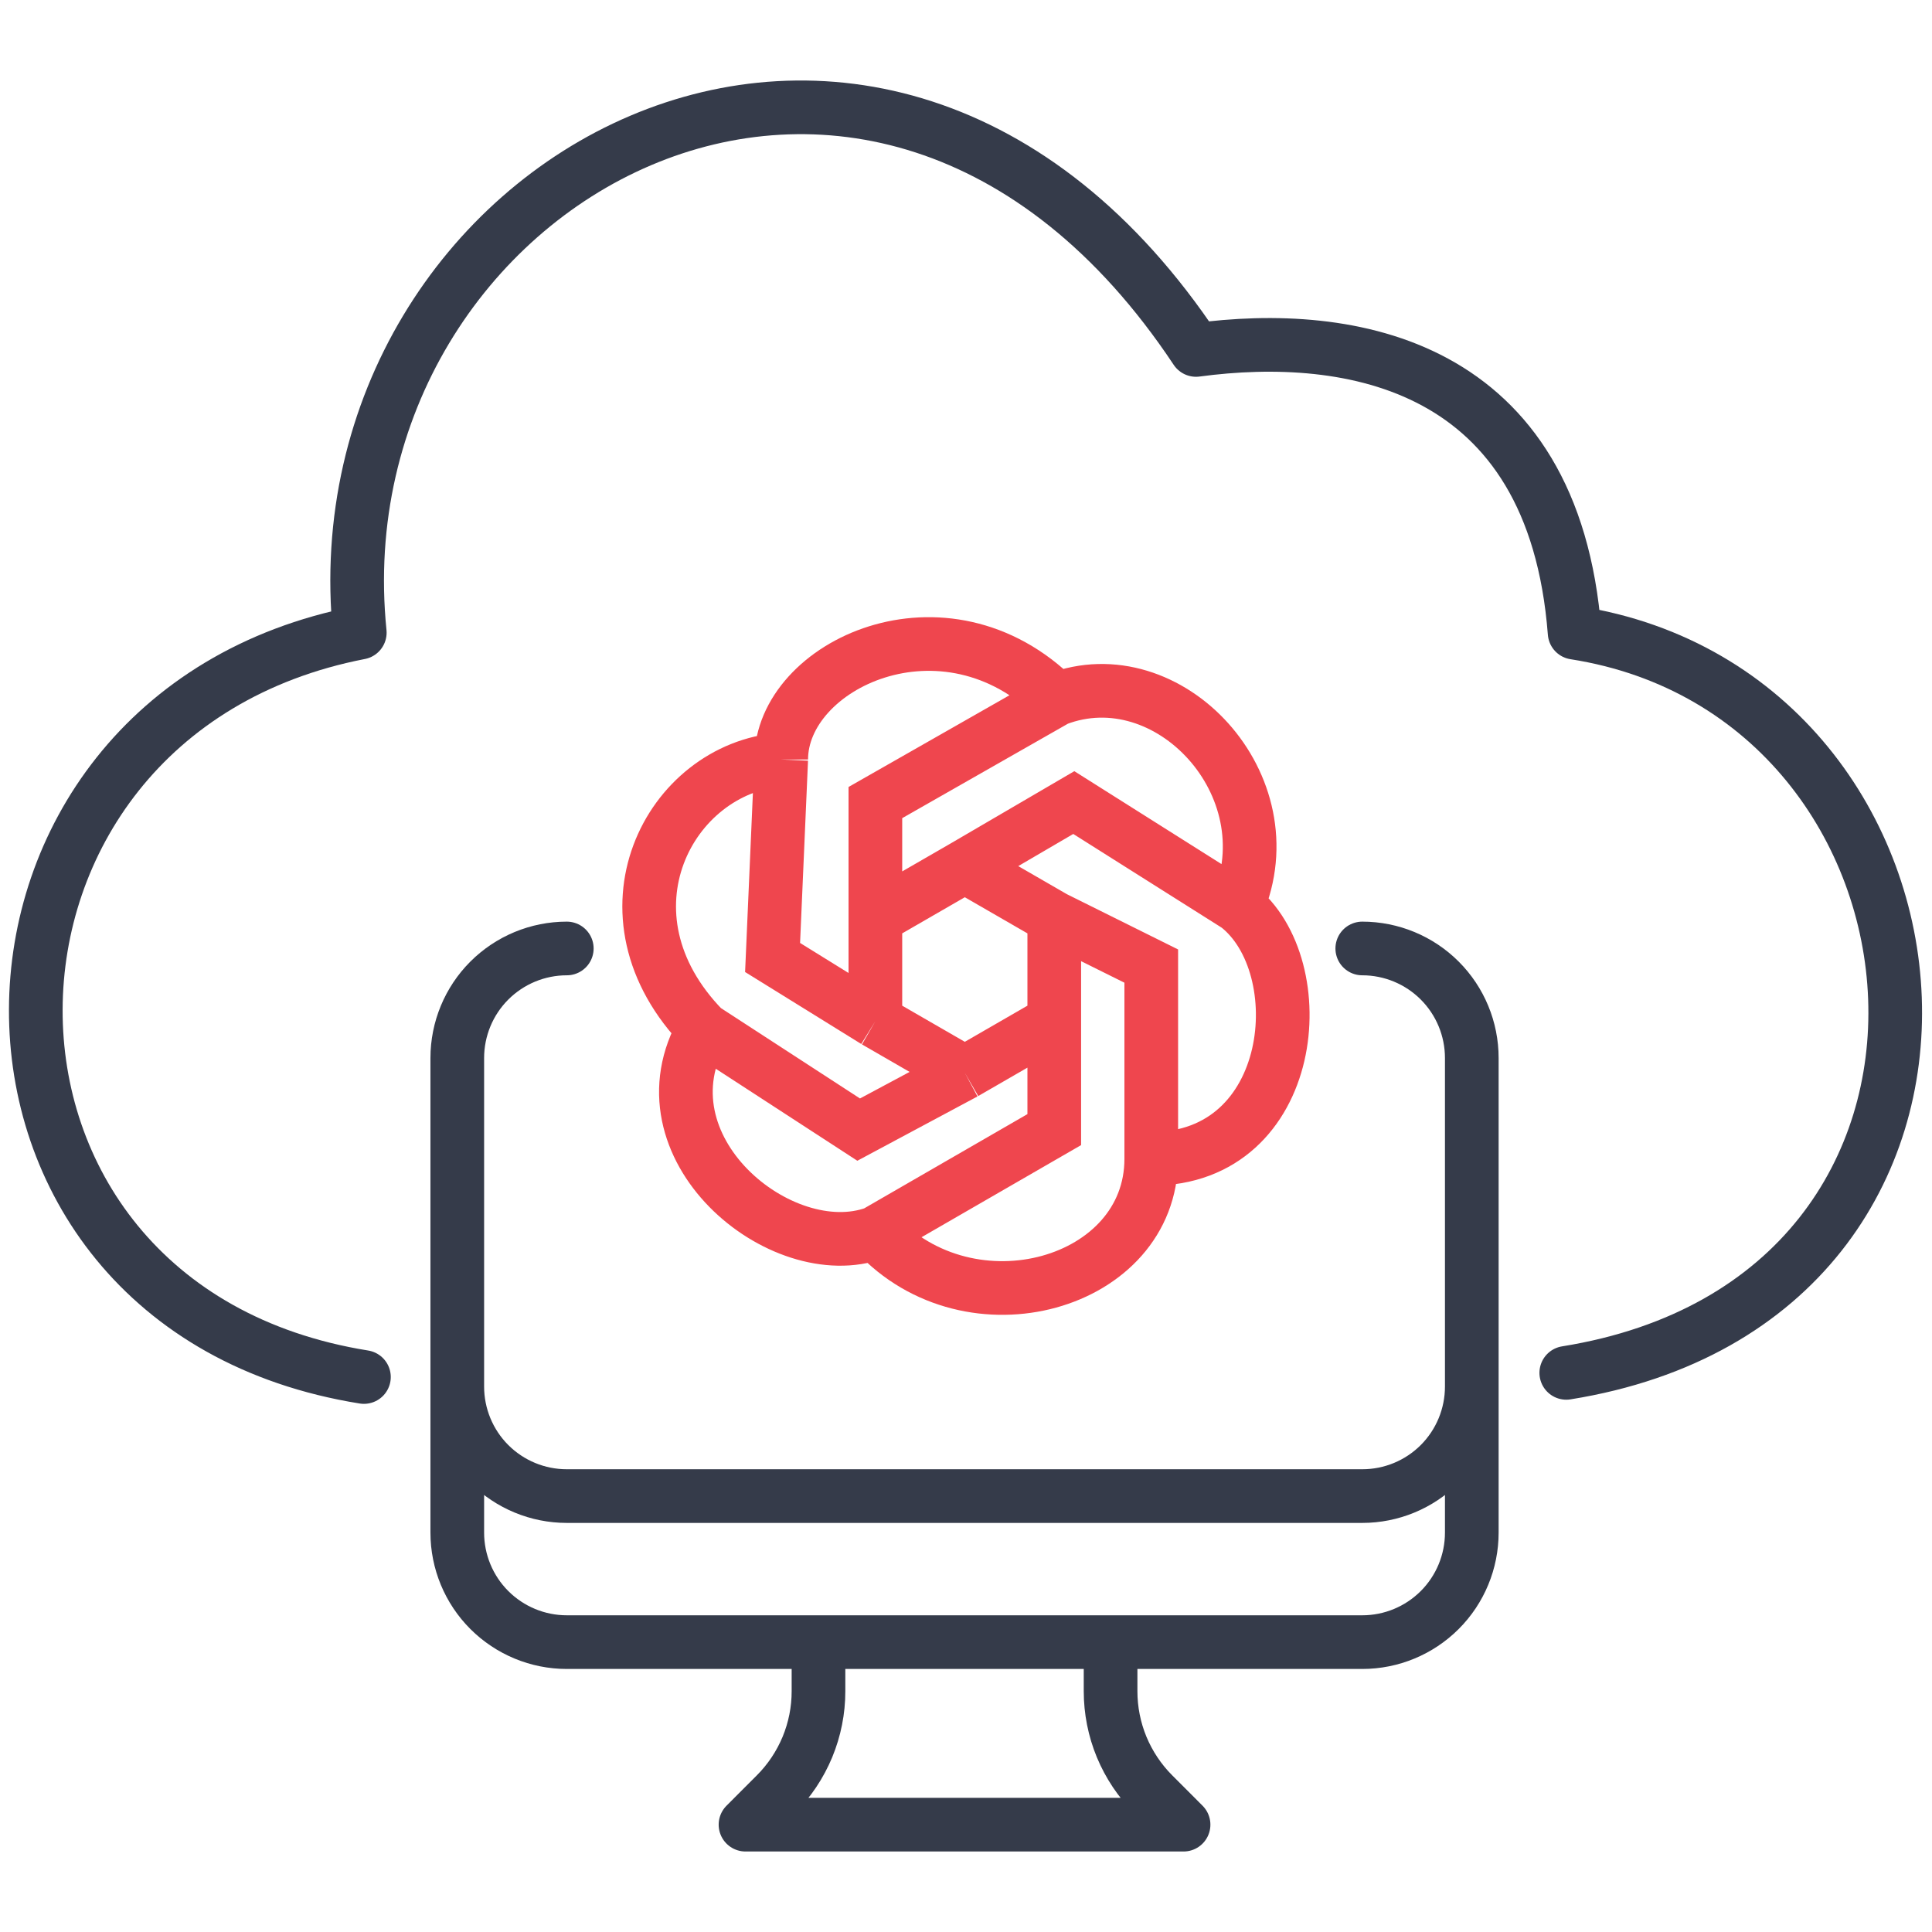
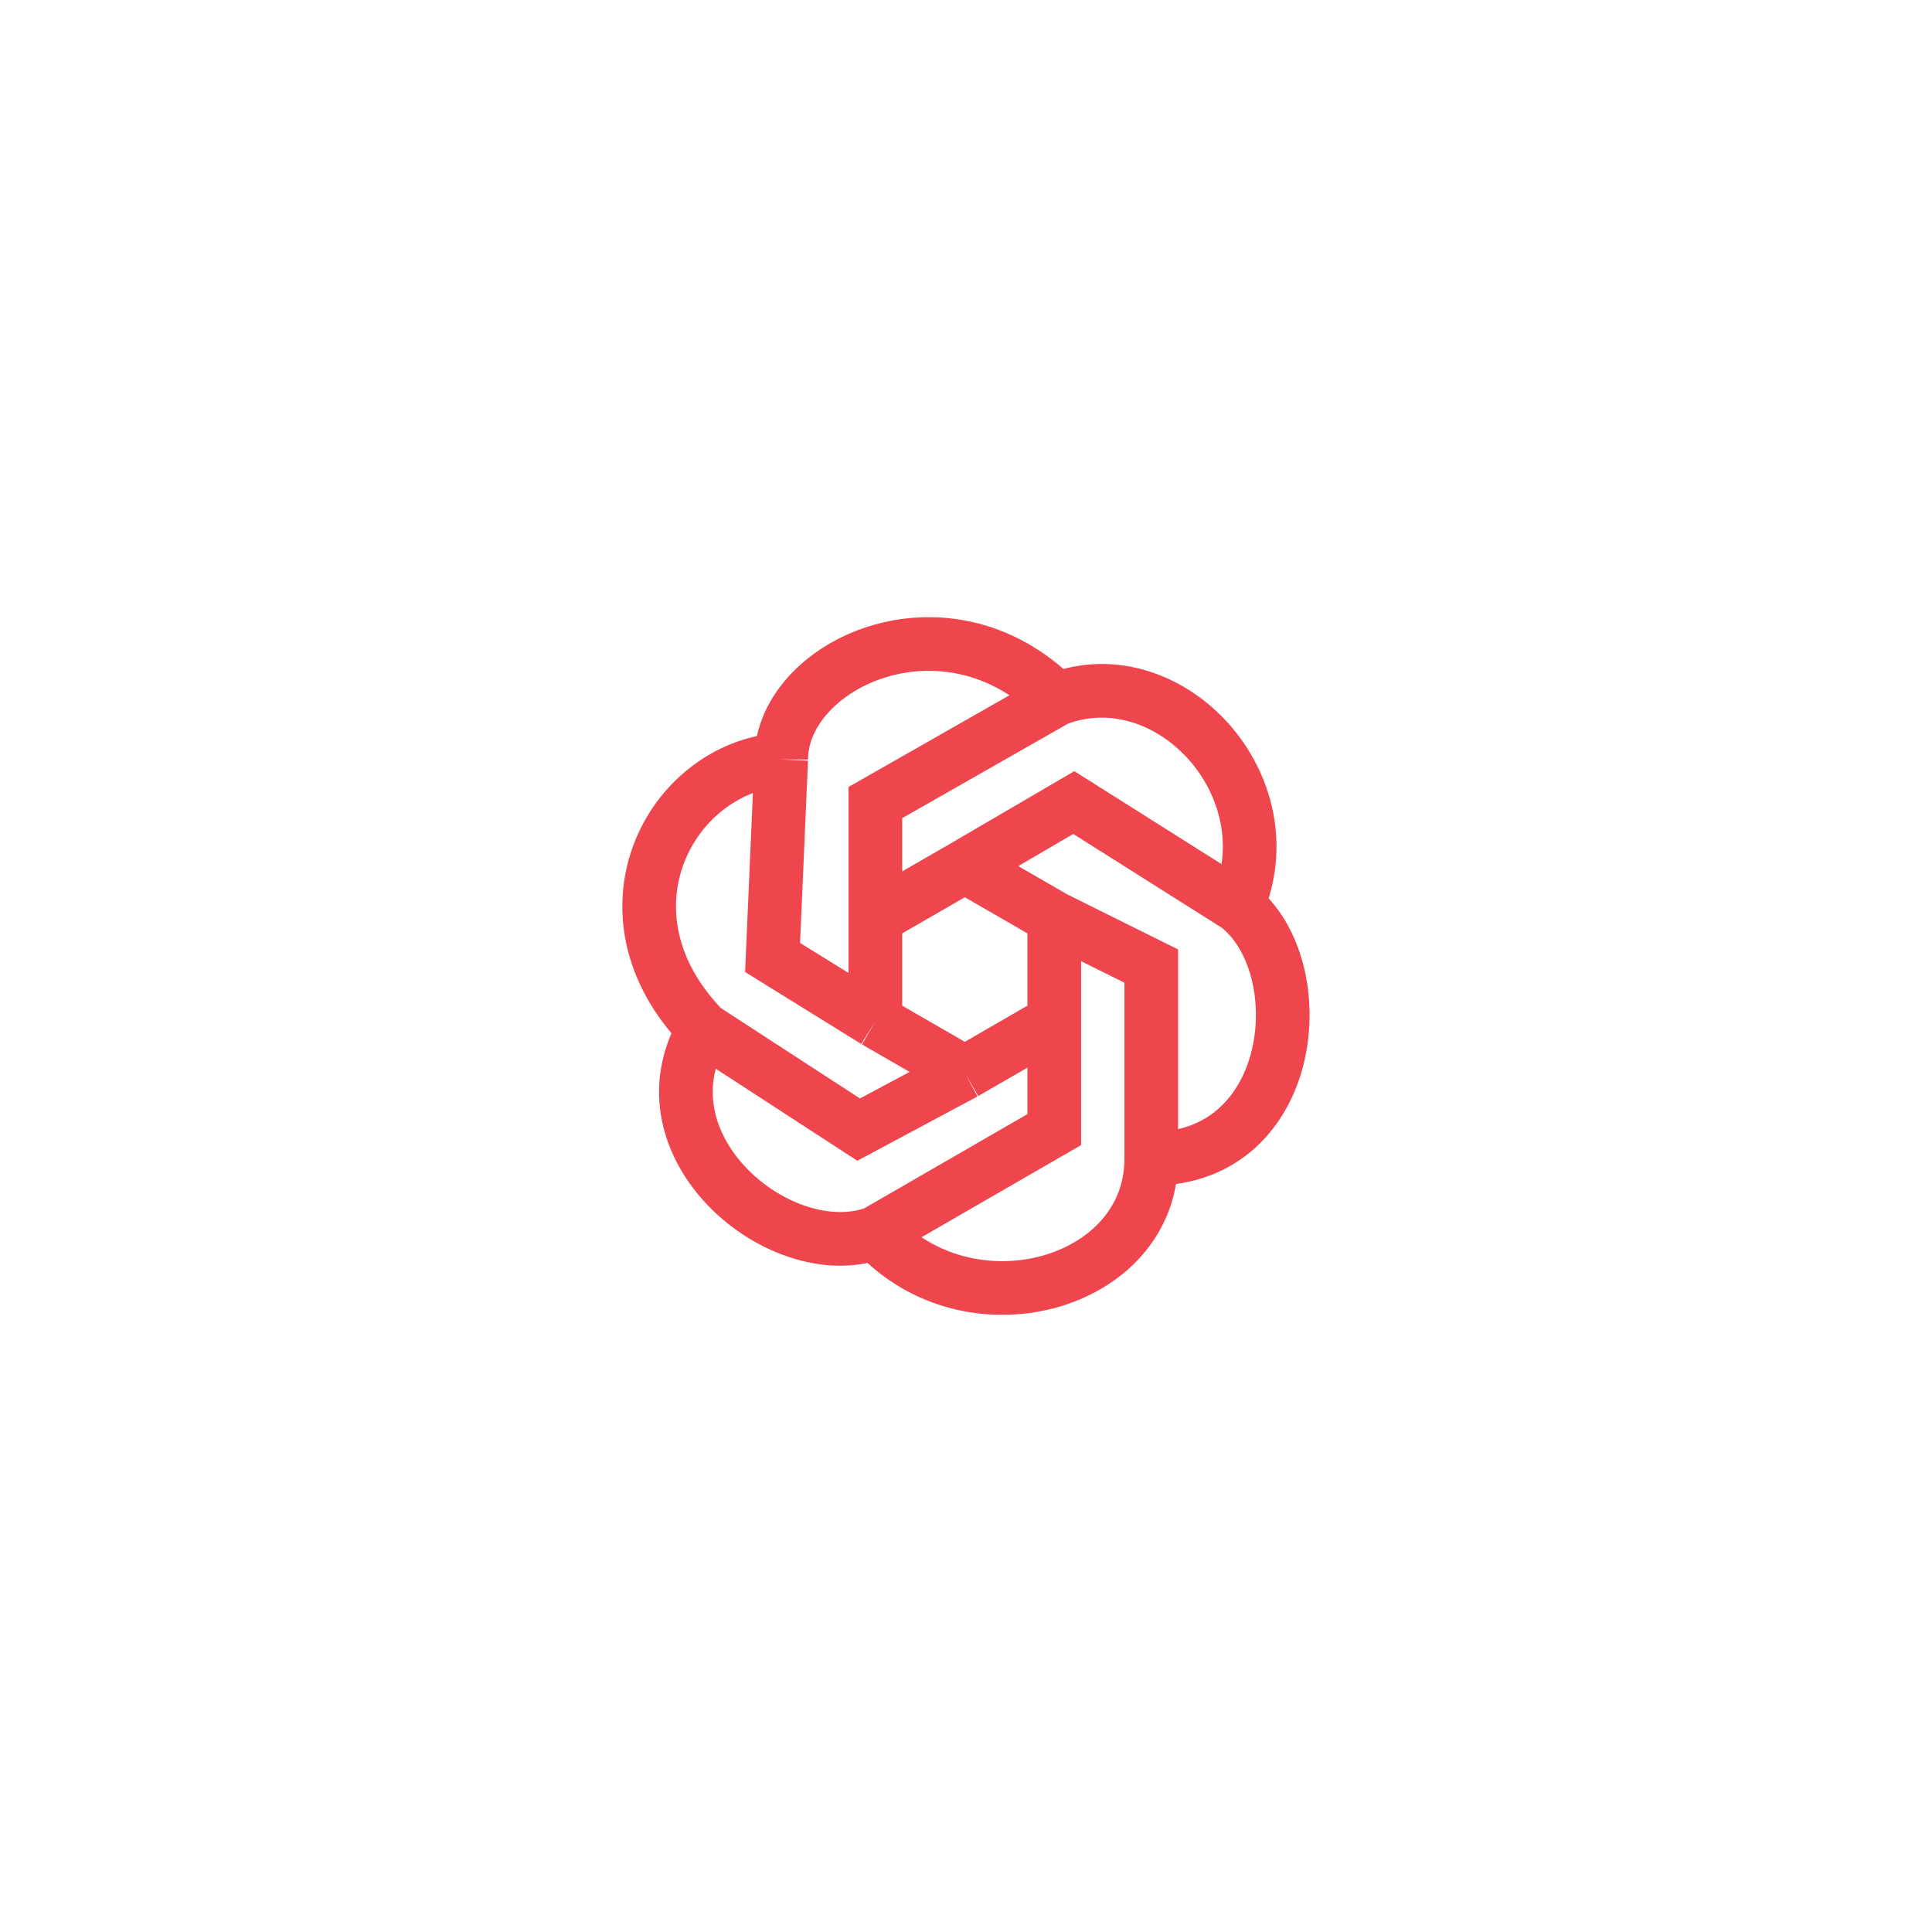
<svg xmlns="http://www.w3.org/2000/svg" width="54" height="54" viewBox="0 0 54 54" fill="none">
-   <path d="M10.172 38.488C-2.154 36.512 -1.921 20.008 10.056 17.683C8.777 5.02 24.474 -3.701 33.429 9.781C37.731 9.203 43.429 10.129 44.011 17.684C55.175 19.427 56.801 36.28 43.778 38.372" stroke="#353B4A" stroke-width="1.5" stroke-linecap="round" stroke-linejoin="round" />
-   <path d="M22.877 45.898V47.268C22.878 47.804 22.772 48.335 22.567 48.831C22.361 49.326 22.061 49.776 21.681 50.155L20.837 51H33.081L32.237 50.155C31.857 49.776 31.557 49.326 31.351 48.831C31.146 48.335 31.041 47.804 31.041 47.268V45.898M41.137 29.572V42.837C41.137 43.649 40.815 44.427 40.241 45.001C39.667 45.575 38.888 45.898 38.076 45.898H15.842C15.03 45.898 14.252 45.575 13.677 45.001C13.103 44.427 12.781 43.649 12.781 42.837V29.572M41.137 29.572C41.137 28.76 40.815 27.981 40.241 27.407C39.667 26.833 38.888 26.51 38.076 26.51M41.137 29.572V38.755C41.137 39.567 40.815 40.346 40.241 40.92C39.667 41.494 38.888 41.816 38.076 41.816H15.842C15.03 41.816 14.252 41.494 13.677 40.92C13.103 40.346 12.781 39.567 12.781 38.755V29.572M12.781 29.572C12.781 28.76 13.103 27.981 13.677 27.407C14.252 26.833 15.03 26.51 15.842 26.51" stroke="#353B4A" stroke-width="1.5" stroke-linecap="round" stroke-linejoin="round" />
  <path d="M26.967 24.212L29.467 25.655M26.967 24.212L24.467 25.655M26.967 24.212L30.013 22.432L34.584 25.318M29.467 25.655V28.542M29.467 25.655L32.178 27.002V32.391M29.467 28.542L26.967 29.985M29.467 28.542V31.573L24.467 34.46M26.967 29.985L24.467 28.542M26.967 29.985L24 31.573L19.669 28.758M24.467 28.542V25.655M24.467 28.542L21.594 26.762L21.835 21.229M24.467 25.655V22.432L29.532 19.545M24.467 34.46C27.127 37.346 32.178 35.903 32.178 32.391M24.467 34.46C21.834 35.422 17.745 32.054 19.669 28.758M29.532 19.545C32.66 18.342 36.028 21.951 34.584 25.318M29.532 19.545C26.405 16.418 21.835 18.583 21.835 21.229M34.584 25.318C36.749 27.002 36.268 32.391 32.178 32.391M21.835 21.229C18.707 21.469 16.542 25.559 19.669 28.758" stroke="#EF464E" stroke-width="1.5" />
</svg>